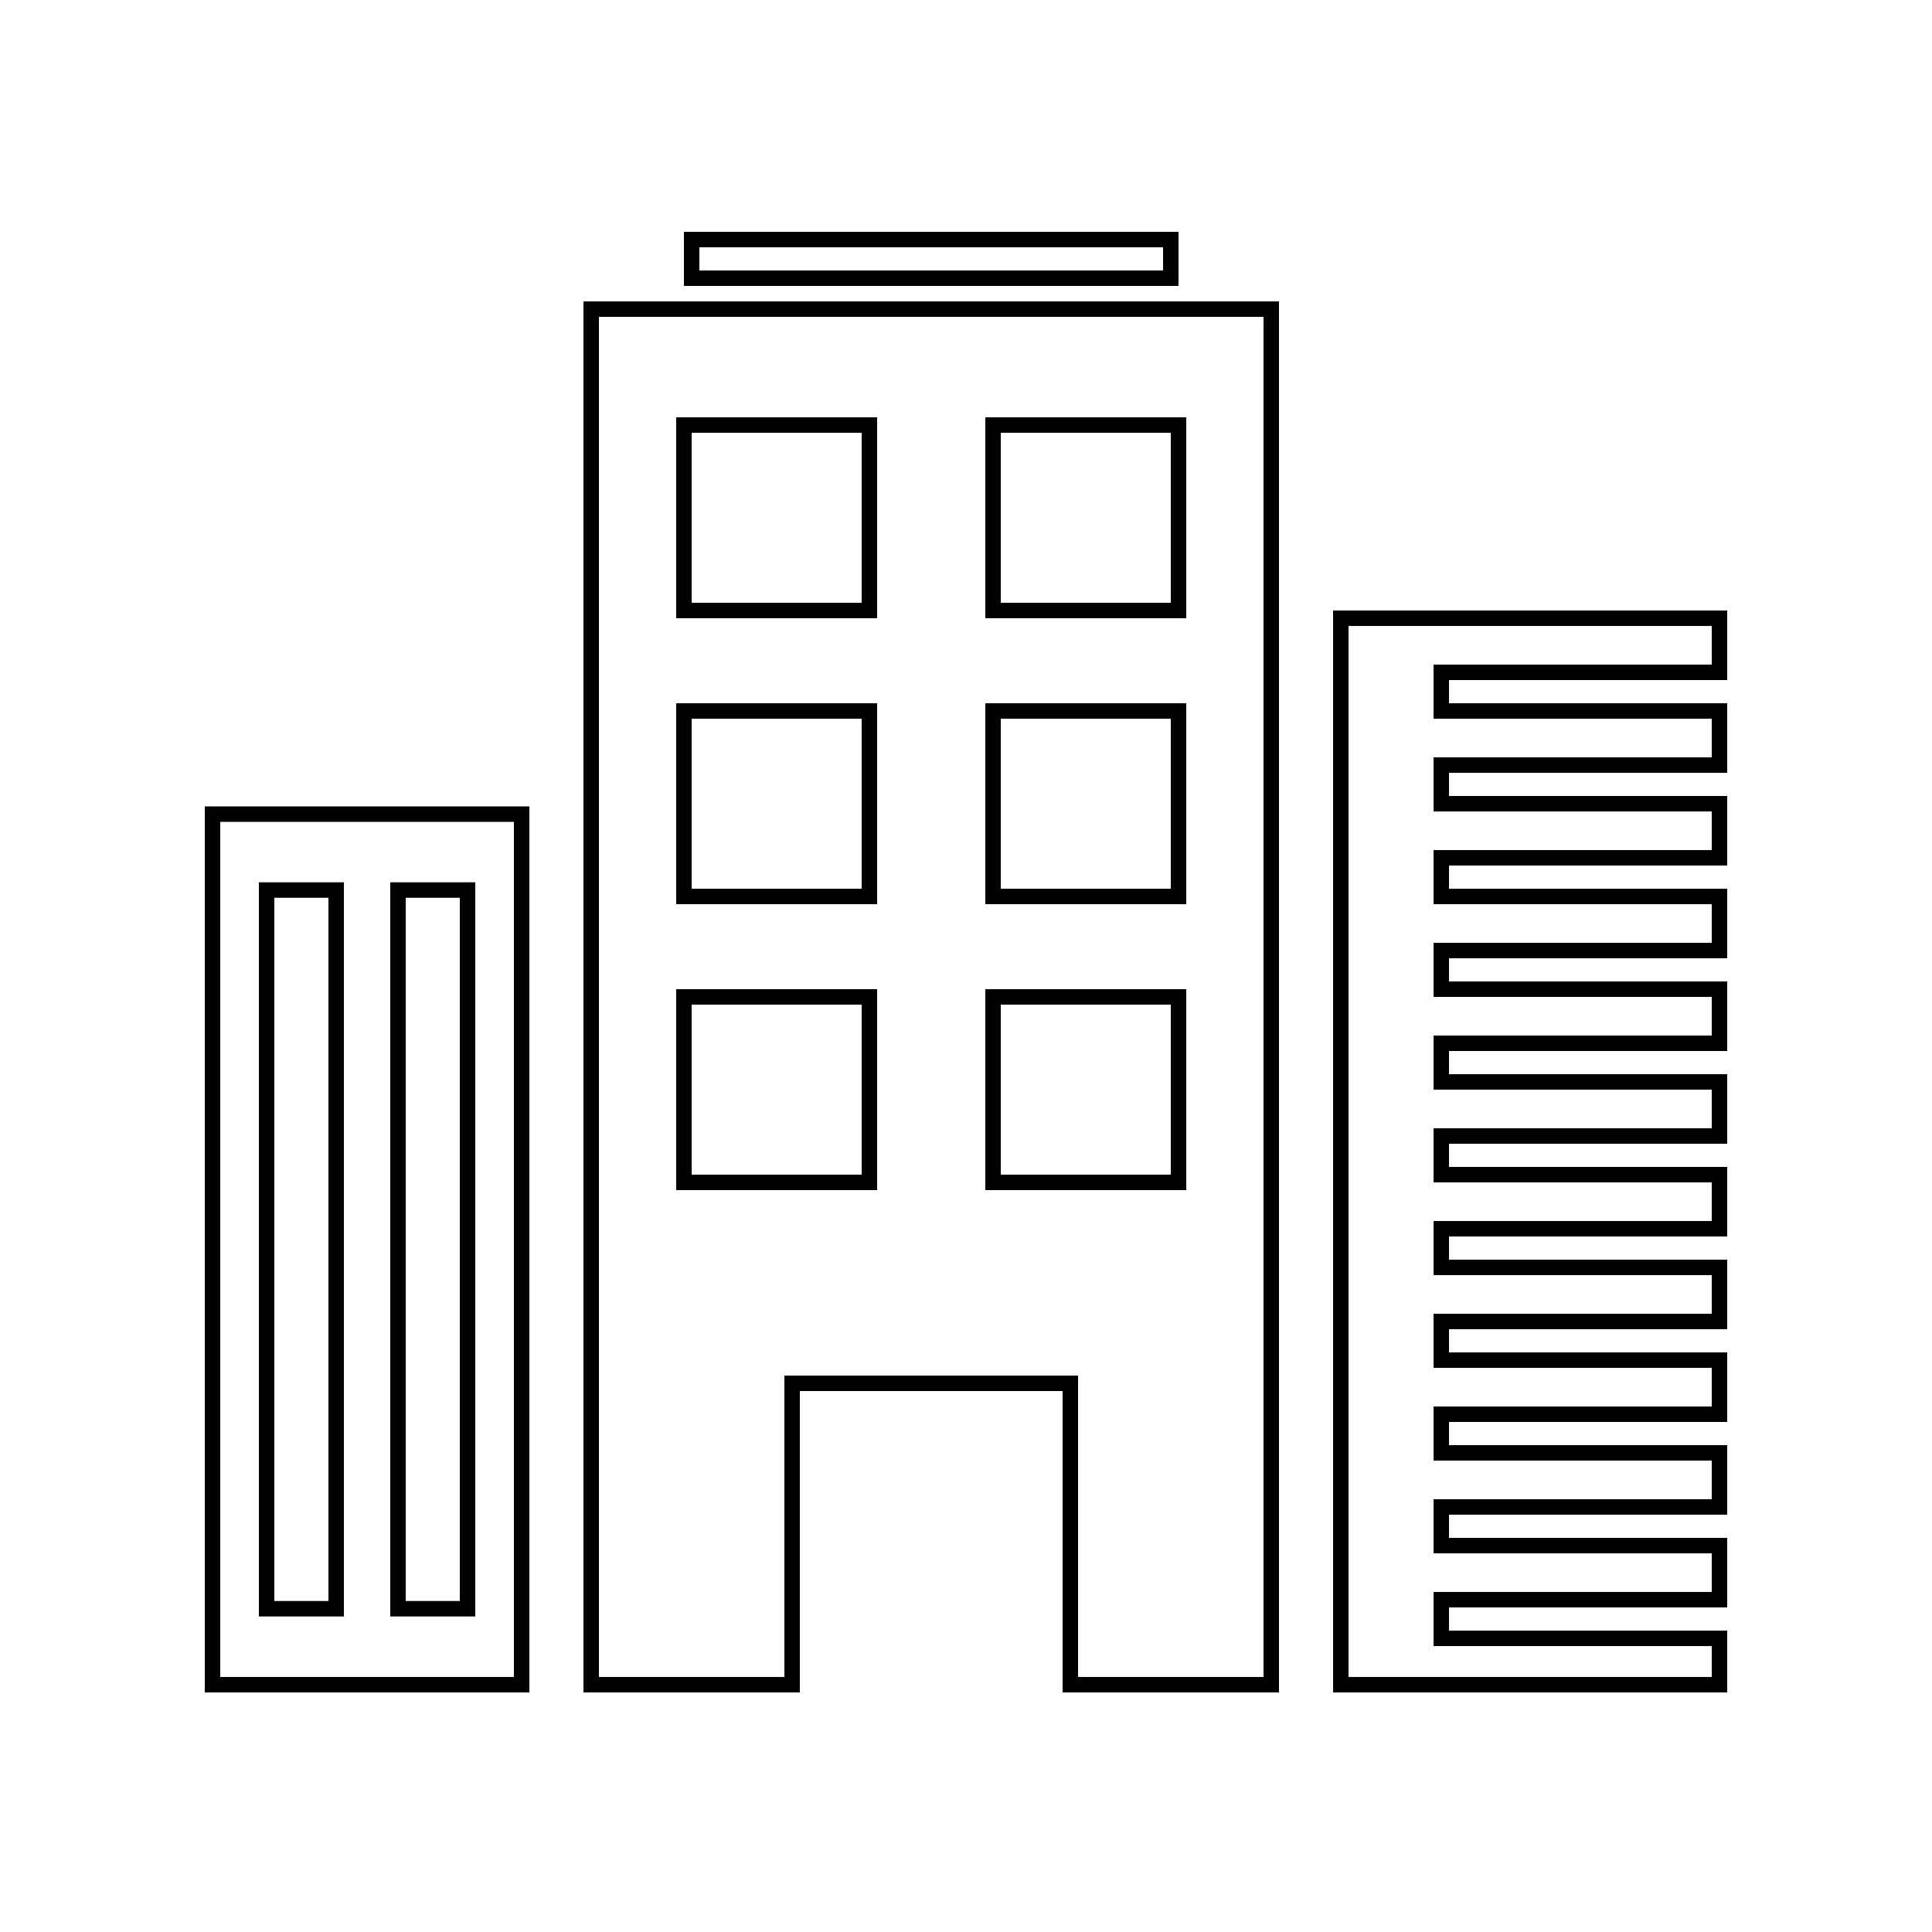
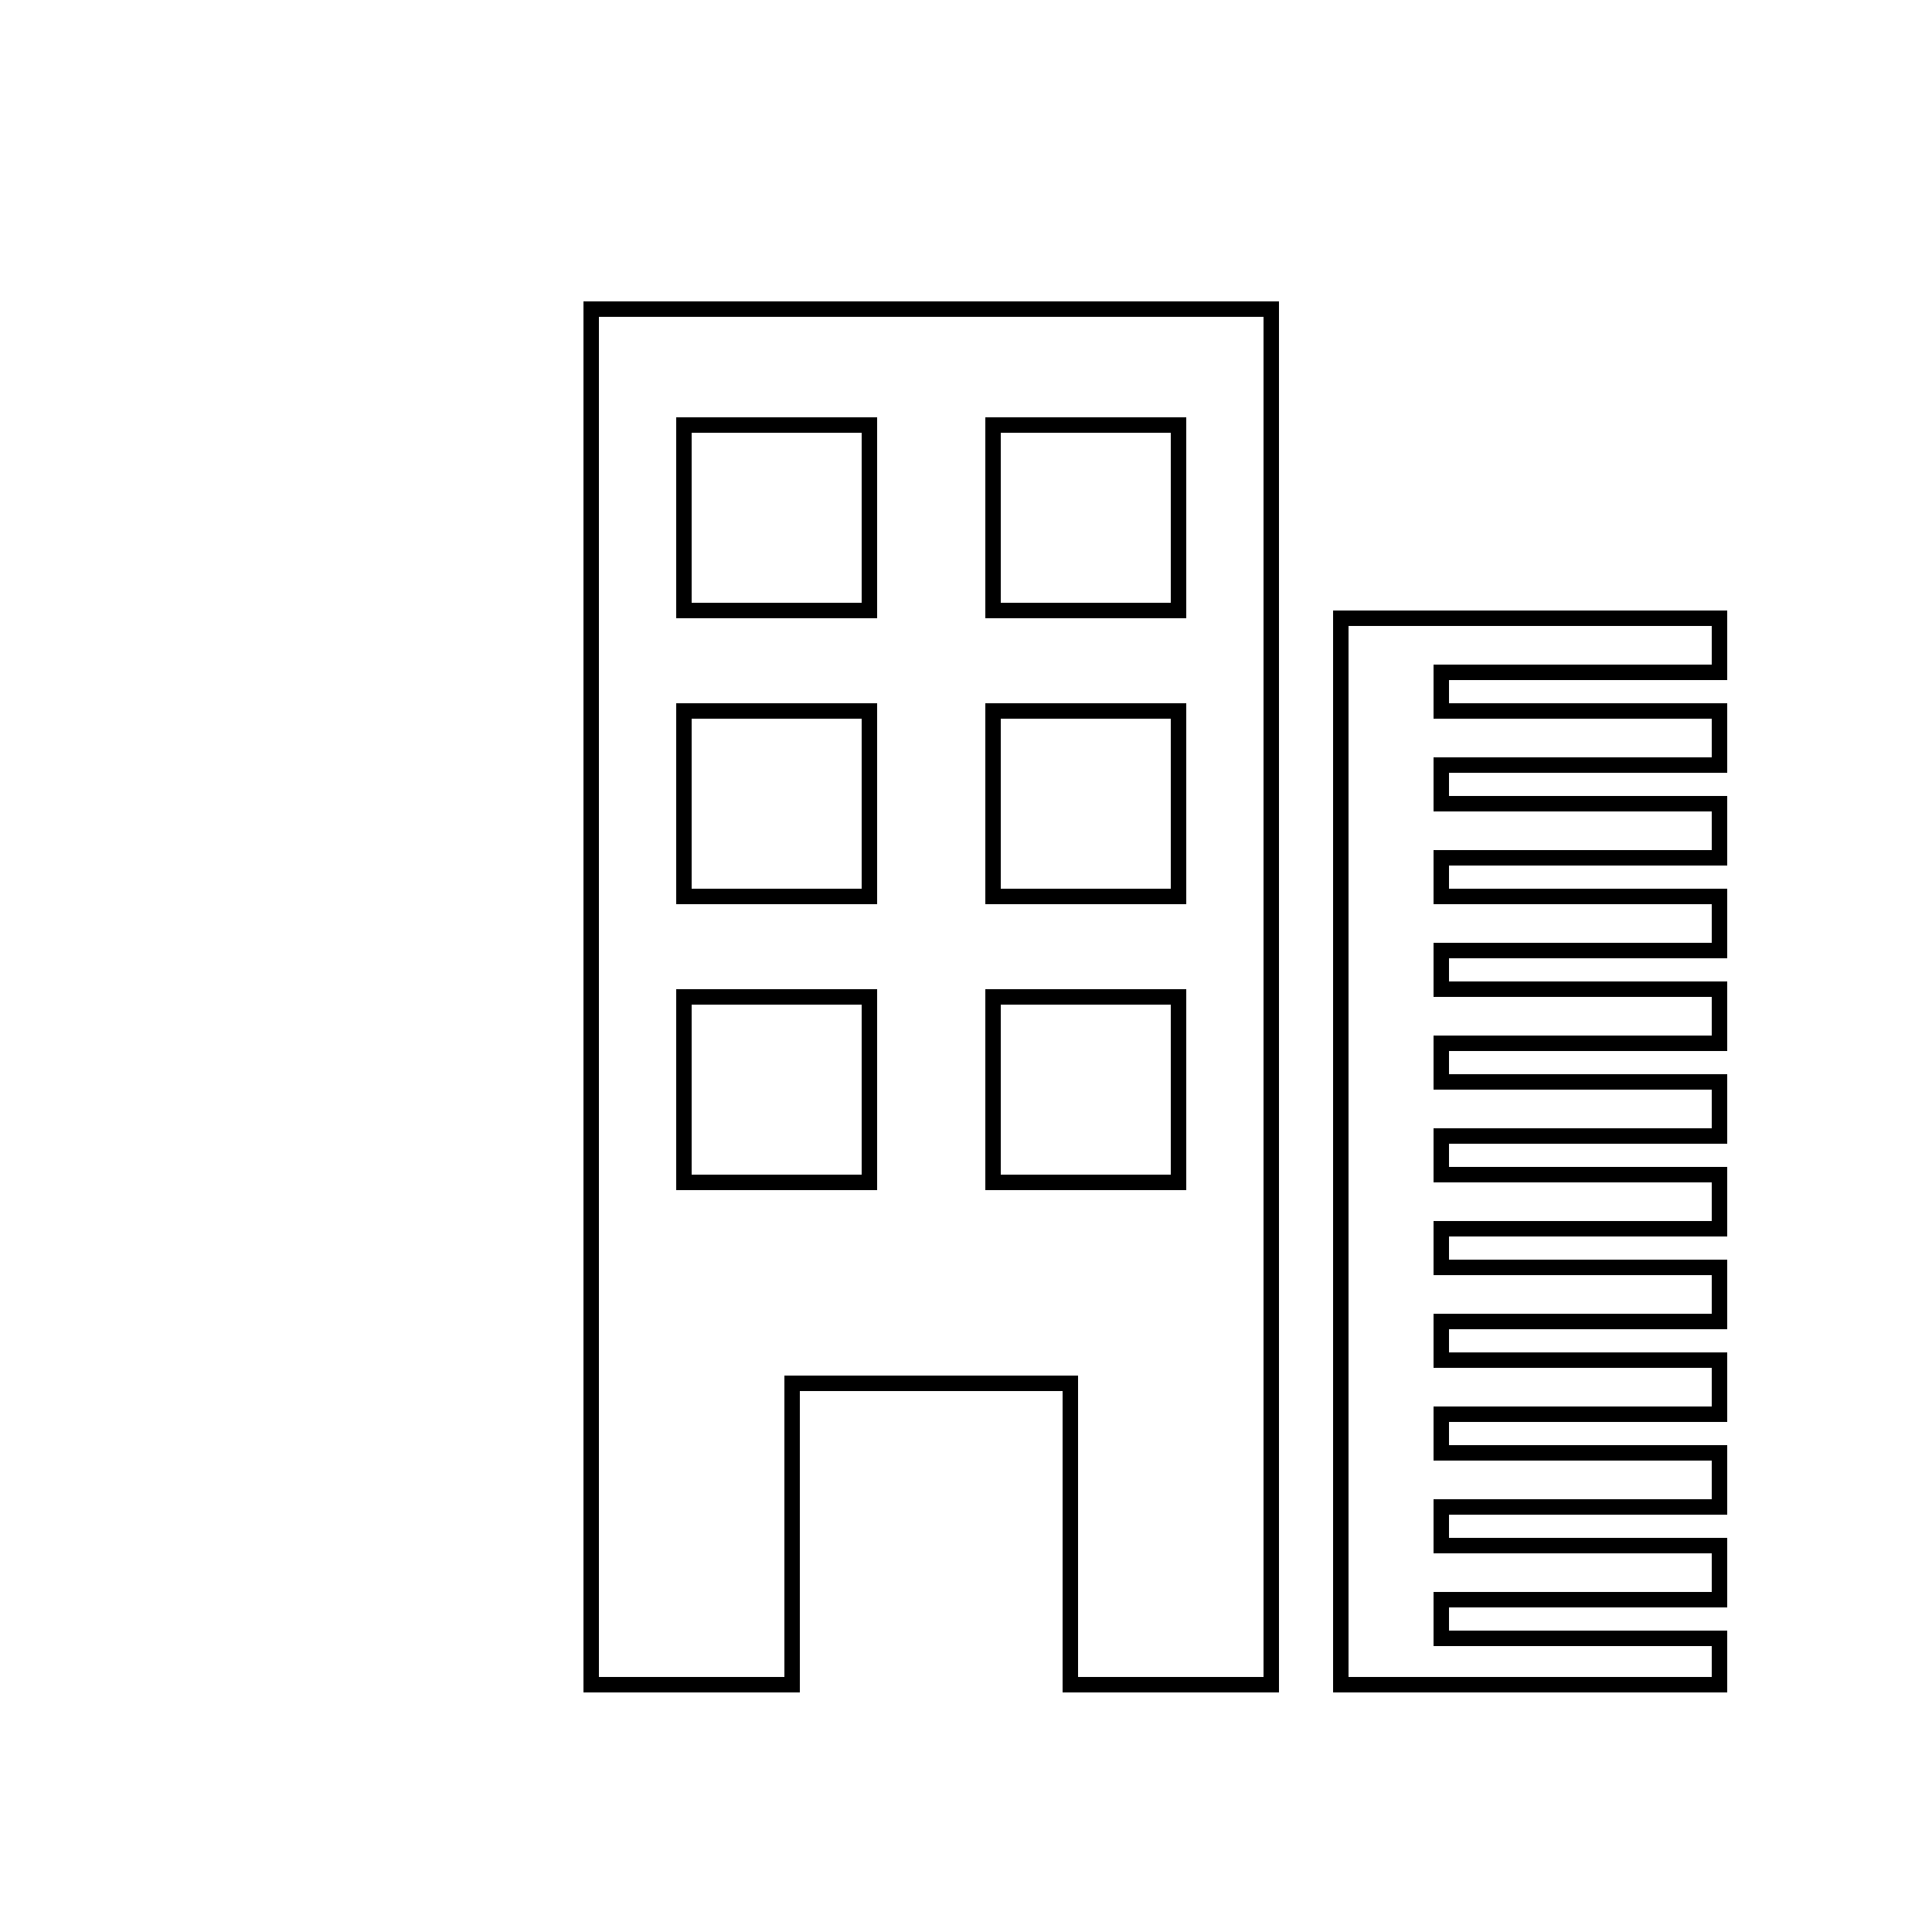
<svg xmlns="http://www.w3.org/2000/svg" id="Laag_1" data-name="Laag 1" version="1.1" viewBox="0 0 250 250">
  <defs>
    <style>
      .cls-1 {
        fill: none;
        stroke: #000;
        stroke-miterlimit: 10;
        stroke-width: 2px;
      }

      .cls-2 {
        fill: #000;
        stroke-width: 0px;
      }
    </style>
  </defs>
  <path class="cls-2" d="M163.5,41v176h-24v-39h-38v39h-24V41h86M127.5,80h26v-26h-26v26M87.5,80h26v-26h-26v26M127.5,117h26v-26h-26v26M87.5,117h26v-26h-26v26M127.5,154h26v-26h-26v26M87.5,154h26v-26h-26v26M165.5,39h-90v180h28v-39h34v39h28V39h0ZM129.5,78v-22h22v22h-22ZM89.5,78v-22h22v22h-22ZM129.5,115v-22h22v22h-22ZM89.5,115v-22h22v22h-22ZM129.5,152v-22h22v22h-22ZM89.5,152v-22h22v22h-22Z" />
-   <rect class="cls-1" x="89.5" y="31" width="62" height="5" />
  <polygon class="cls-1" points="186.5 87 186.5 92 222.5 92 222.5 99 186.5 99 186.5 104 222.5 104 222.5 111 186.5 111 186.5 116 222.5 116 222.5 123 186.5 123 186.5 128 222.5 128 222.5 135 186.5 135 186.5 140 222.5 140 222.5 147 186.5 147 186.5 152 222.5 152 222.5 159 186.5 159 186.5 164 222.5 164 222.5 171 186.5 171 186.5 176 222.5 176 222.5 183 186.5 183 186.5 188 222.5 188 222.5 195 186.5 195 186.5 200 222.5 200 222.5 207 186.5 207 186.5 212 222.5 212 222.5 218 173.5 218 173.5 80 222.5 80 222.5 87 186.5 87" />
-   <path class="cls-1" d="M27.5,105.35v112.65h40v-112.65H27.5ZM43.5,208.17h-9v-93h9v93ZM60.5,208.17h-9v-93h9v93Z" />
</svg>